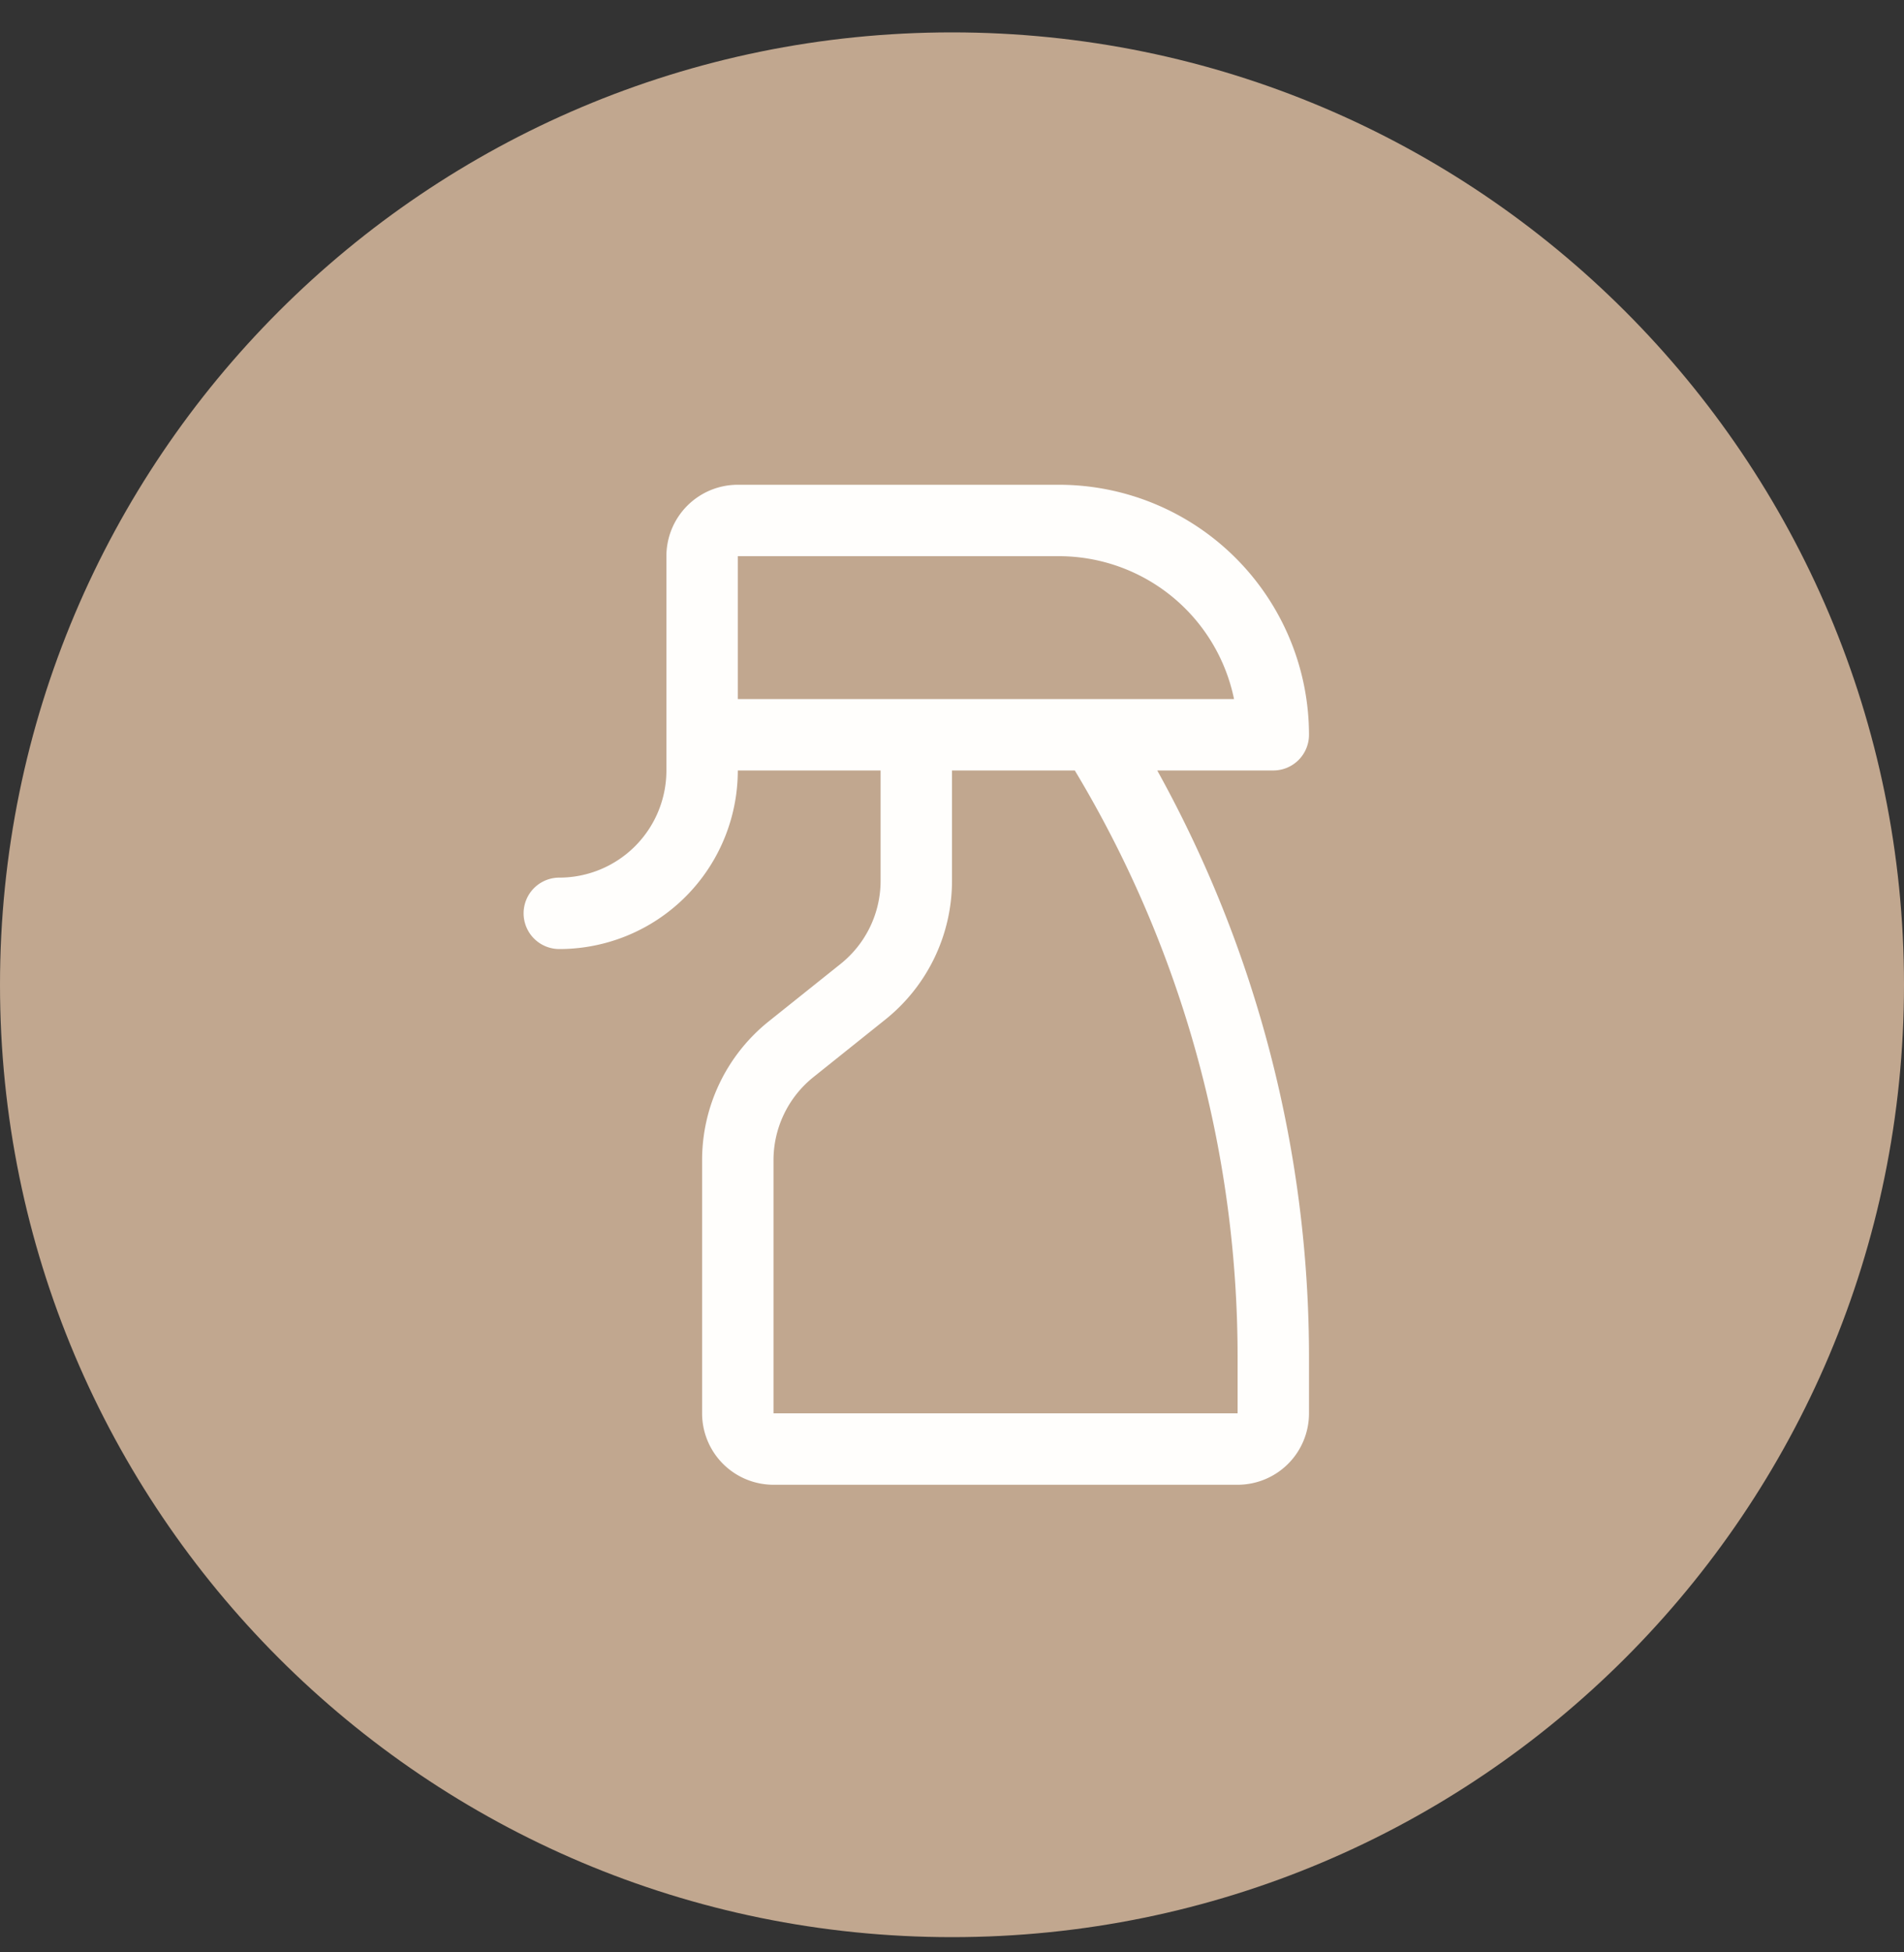
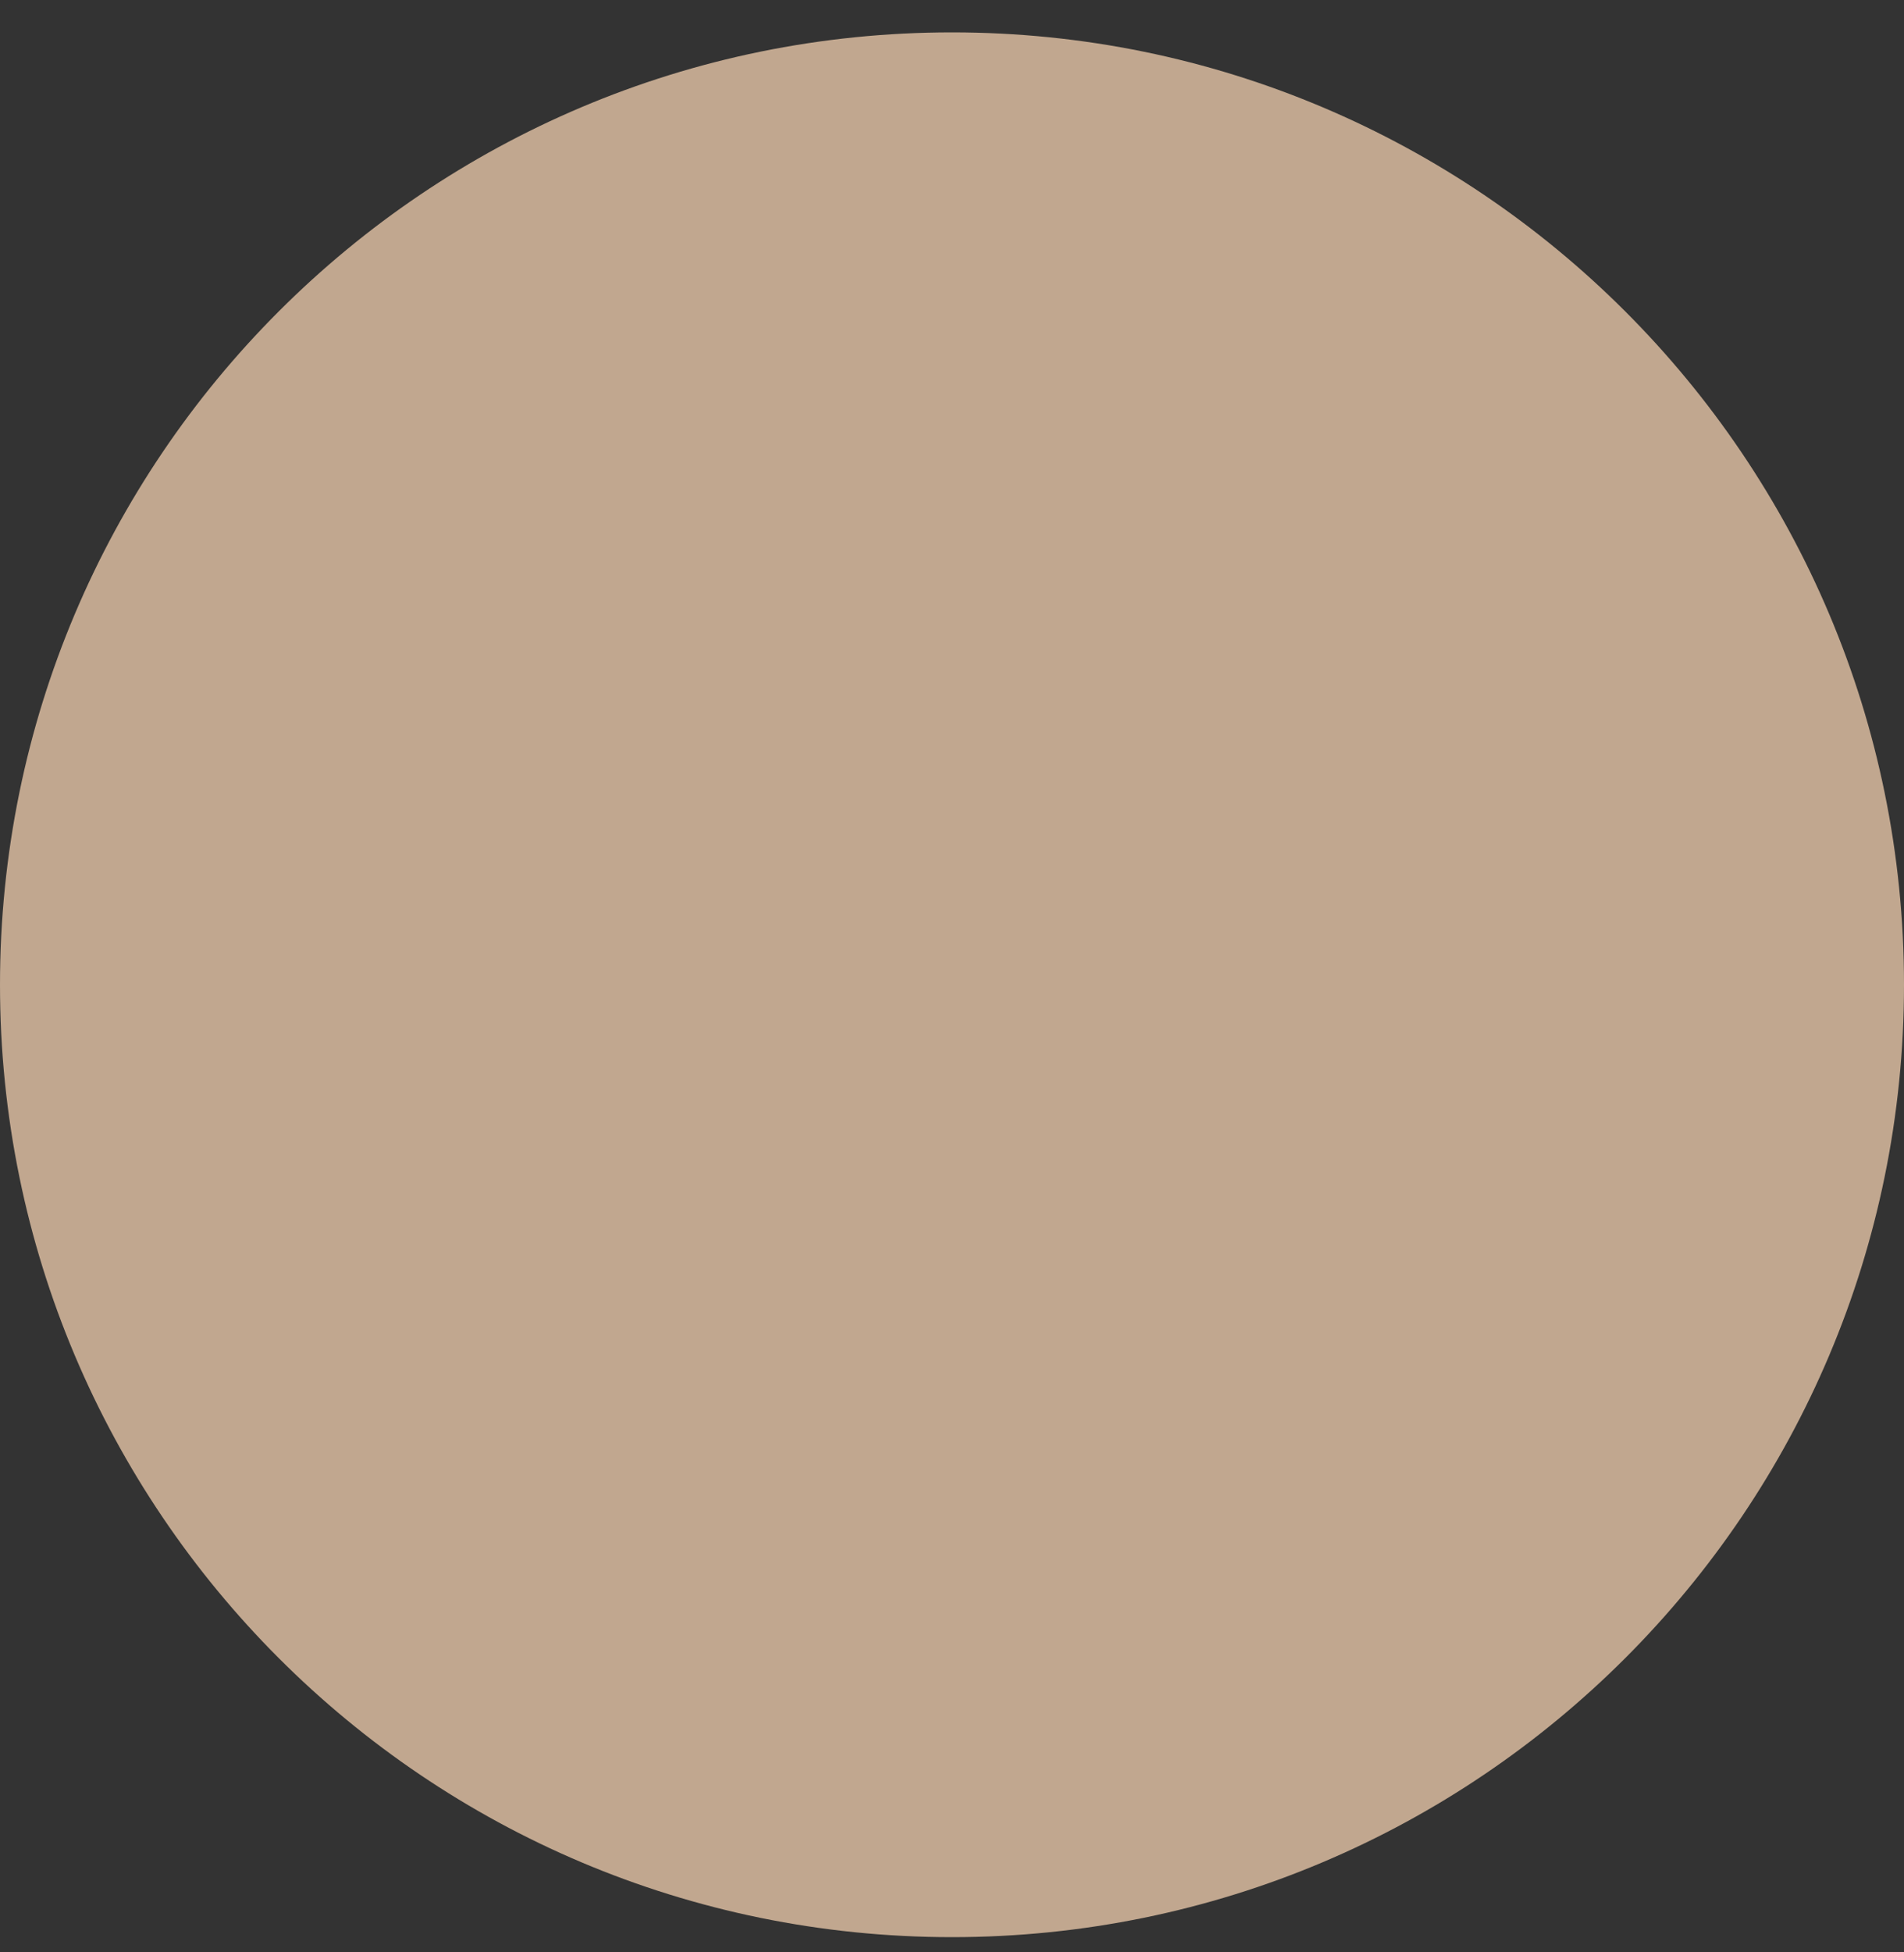
<svg xmlns="http://www.w3.org/2000/svg" width="40" height="41" fill="none">
  <rect width="100%" height="100%" fill="#333333" stroke="none" />
  <path d="M0 20.68c0-11.046 8.954-20 20-20s20 8.954 20 20c0 11.045-8.954 20-20 20s-20-8.955-20-20z" fill="#C1A78F" />
-   <path d="M26.75 16.18a.75.75 0 00.75-.75 5.256 5.256 0 00-5.25-5.25H15.5a1.5 1.5 0 00-1.5 1.5v4.5a2.25 2.25 0 01-2.25 2.25.75.75 0 100 1.5 3.75 3.75 0 003.75-3.75h3v2.308a2.236 2.236 0 01-.844 1.757l-1.5 1.199a3.733 3.733 0 00-1.406 2.928v5.308a1.5 1.5 0 001.5 1.5H26a1.5 1.5 0 001.5-1.5v-1.175a25.395 25.395 0 00-3.188-12.325h2.438zm-11.25-4.5h6.75a3.757 3.757 0 013.675 3H15.5v-3zM26 28.505v1.175h-9.75v-5.308a2.236 2.236 0 01.844-1.757l1.5-1.2A3.732 3.732 0 0020 18.489V16.18h2.58A23.893 23.893 0 0126 28.505z" fill="#FFFEFC" />
</svg>